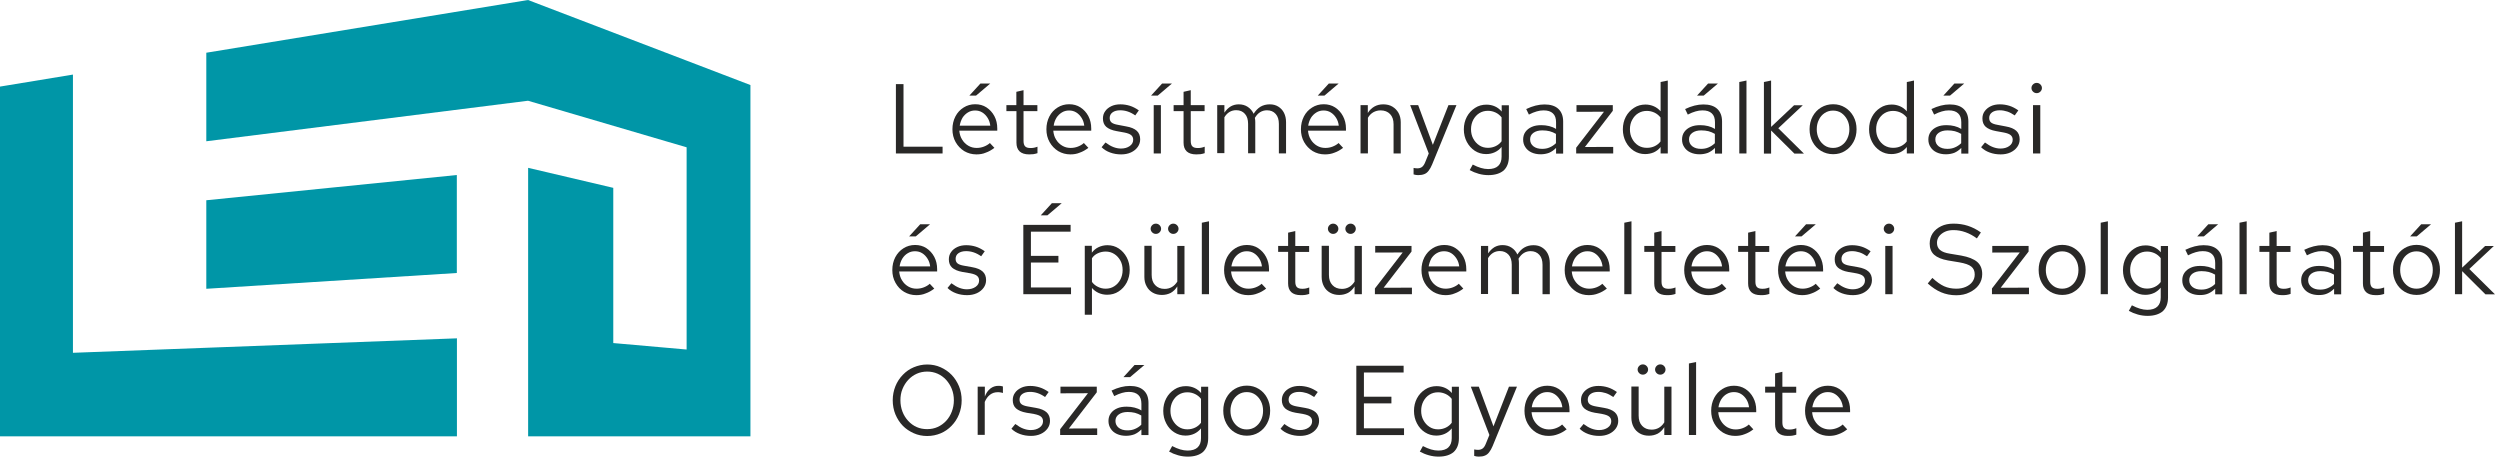
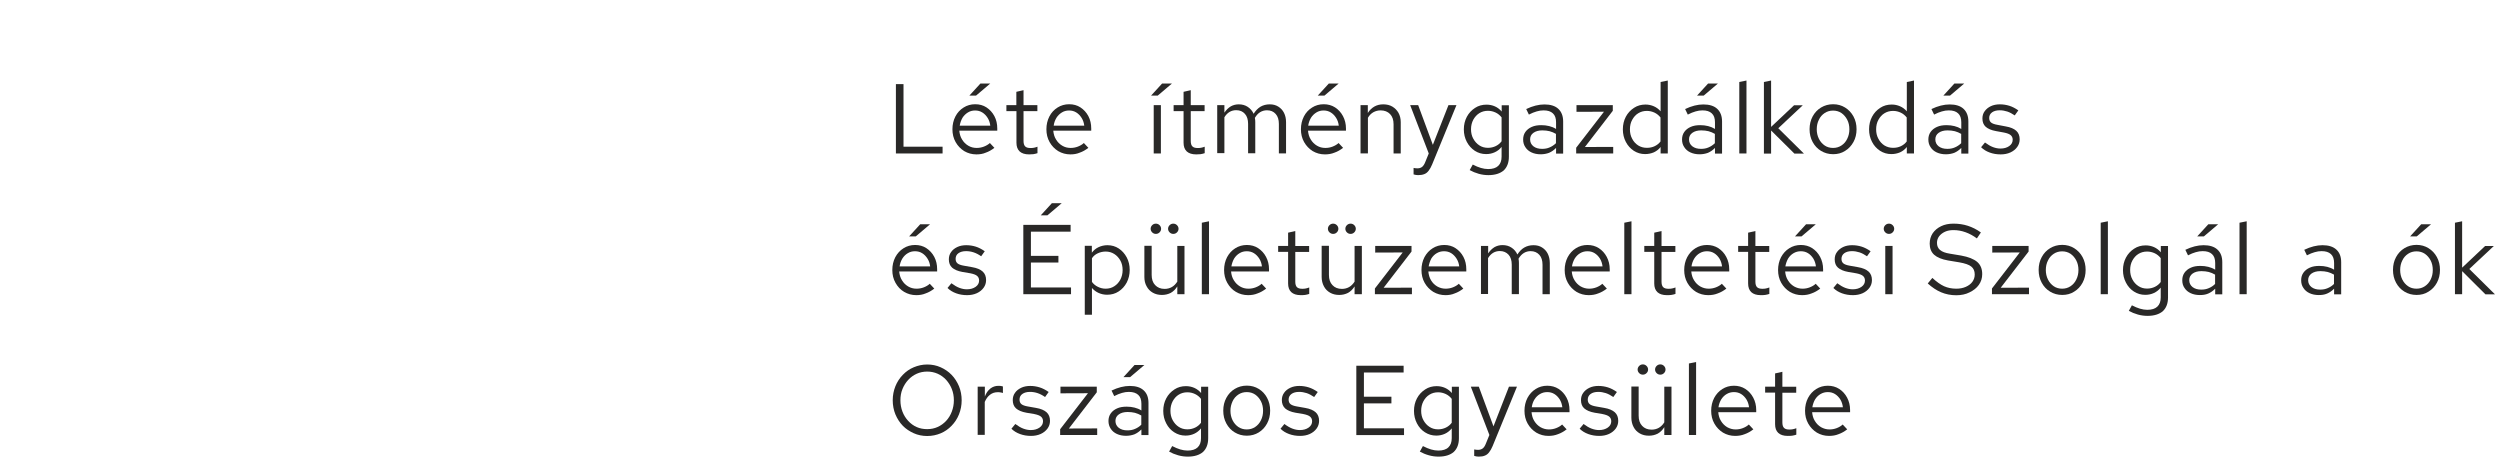
<svg xmlns="http://www.w3.org/2000/svg" width="219" height="40" viewBox="0 0 219 40" fill="none">
-   <path d="M65.738 7.45V14.55V31.121V38.221H60.148H53.723H46.264V29.405V14.702L53.723 16.455V30.052L60.148 30.618V12.905L46.255 8.825L18.072 12.375V4.619L46.255 0L60.148 5.311L65.738 7.45ZM6.39 30.905V6.533L0 7.585V38.221H2.085H6.399H18.081H40.027V29.638L18.081 30.465L6.39 30.905ZM18.072 25.298L40.018 23.914V15.331L18.072 17.542V25.298Z" fill="#0096A7" />
  <path d="M78.481 13.444V7.369H79.147V12.851H82.57V13.444H78.481Z" fill="#292827" />
  <path d="M85.536 13.525C85.141 13.525 84.79 13.426 84.467 13.238C84.152 13.04 83.901 12.779 83.712 12.447C83.523 12.114 83.433 11.737 83.433 11.323C83.433 10.91 83.523 10.533 83.694 10.2C83.865 9.868 84.107 9.607 84.413 9.418C84.709 9.229 85.051 9.131 85.428 9.131C85.797 9.131 86.129 9.22 86.417 9.409C86.704 9.598 86.938 9.85 87.109 10.173C87.28 10.497 87.361 10.856 87.361 11.261V11.449H84.035C84.062 11.737 84.134 11.997 84.278 12.222C84.413 12.447 84.593 12.627 84.817 12.761C85.042 12.896 85.284 12.959 85.554 12.959C85.77 12.959 85.986 12.923 86.192 12.842C86.399 12.761 86.57 12.662 86.713 12.528L87.109 12.95C86.866 13.139 86.615 13.283 86.354 13.372C86.111 13.48 85.833 13.525 85.536 13.525ZM84.071 11.009H86.749C86.722 10.757 86.641 10.524 86.516 10.326C86.39 10.128 86.237 9.966 86.048 9.85C85.86 9.733 85.653 9.679 85.419 9.679C85.186 9.679 84.979 9.733 84.79 9.85C84.602 9.966 84.44 10.119 84.314 10.317C84.197 10.524 84.116 10.748 84.071 11.009ZM84.916 8.376L85.887 7.315H86.749L85.5 8.376H84.916Z" fill="#292827" />
  <path d="M90.146 13.525C89.778 13.525 89.508 13.435 89.32 13.265C89.131 13.085 89.041 12.833 89.041 12.501V9.733H88.16V9.212H89.032V8.043L89.661 7.899V9.212H90.874V9.733H89.661V12.339C89.661 12.564 89.706 12.725 89.805 12.824C89.904 12.923 90.056 12.968 90.281 12.968C90.389 12.968 90.488 12.959 90.578 12.941C90.668 12.923 90.766 12.896 90.883 12.851V13.417C90.766 13.453 90.65 13.489 90.515 13.507C90.389 13.516 90.263 13.525 90.146 13.525Z" fill="#292827" />
  <path d="M93.768 13.525C93.373 13.525 93.022 13.426 92.699 13.238C92.384 13.04 92.132 12.779 91.944 12.447C91.755 12.114 91.665 11.737 91.665 11.323C91.665 10.91 91.755 10.533 91.926 10.2C92.097 9.868 92.339 9.607 92.645 9.418C92.941 9.229 93.283 9.131 93.66 9.131C94.029 9.131 94.361 9.22 94.649 9.409C94.936 9.598 95.17 9.85 95.341 10.173C95.511 10.497 95.592 10.856 95.592 11.261V11.449H92.267C92.294 11.737 92.366 11.997 92.51 12.222C92.645 12.447 92.824 12.627 93.049 12.761C93.274 12.896 93.516 12.959 93.786 12.959C94.002 12.959 94.217 12.923 94.424 12.842C94.631 12.761 94.802 12.662 94.945 12.528L95.341 12.95C95.098 13.139 94.846 13.283 94.586 13.372C94.334 13.48 94.065 13.525 93.768 13.525ZM92.303 11.009H94.981C94.954 10.757 94.873 10.524 94.748 10.326C94.622 10.128 94.469 9.966 94.28 9.85C94.092 9.733 93.885 9.679 93.651 9.679C93.418 9.679 93.211 9.733 93.022 9.85C92.833 9.966 92.672 10.119 92.546 10.317C92.42 10.524 92.339 10.748 92.303 11.009Z" fill="#292827" />
-   <path d="M98.216 13.525C97.866 13.525 97.552 13.471 97.255 13.363C96.958 13.256 96.707 13.103 96.5 12.896L96.841 12.483C97.093 12.671 97.327 12.806 97.543 12.887C97.758 12.968 97.974 13.013 98.198 13.013C98.504 13.013 98.756 12.941 98.962 12.797C99.169 12.653 99.268 12.465 99.268 12.24C99.268 12.069 99.205 11.934 99.088 11.836C98.971 11.737 98.774 11.665 98.504 11.611L97.812 11.485C97.399 11.413 97.102 11.278 96.904 11.108C96.707 10.928 96.617 10.685 96.617 10.38C96.617 10.137 96.68 9.921 96.815 9.742C96.94 9.553 97.129 9.409 97.354 9.301C97.578 9.194 97.848 9.14 98.145 9.14C98.432 9.14 98.711 9.185 98.971 9.265C99.232 9.346 99.493 9.481 99.762 9.67L99.448 10.11C99.232 9.957 99.007 9.841 98.792 9.769C98.576 9.697 98.351 9.661 98.127 9.661C97.848 9.661 97.623 9.724 97.462 9.841C97.291 9.966 97.21 10.128 97.21 10.335C97.21 10.506 97.264 10.64 97.372 10.73C97.48 10.82 97.668 10.892 97.938 10.937L98.648 11.072C99.079 11.144 99.385 11.278 99.582 11.458C99.78 11.638 99.879 11.89 99.879 12.204C99.879 12.456 99.807 12.68 99.663 12.878C99.52 13.076 99.322 13.238 99.07 13.354C98.81 13.471 98.531 13.525 98.216 13.525Z" fill="#292827" />
  <path d="M100.832 8.376L101.802 7.315H102.665L101.416 8.376H100.832ZM101.065 13.444V9.212H101.694V13.444H101.065Z" fill="#292827" />
  <path d="M104.786 13.525C104.417 13.525 104.148 13.435 103.959 13.265C103.77 13.085 103.68 12.833 103.68 12.501V9.733H102.809V9.212H103.68V8.043L104.31 7.899V9.212H105.523V9.733H104.31V12.339C104.31 12.564 104.354 12.725 104.453 12.824C104.552 12.923 104.705 12.968 104.93 12.968C105.037 12.968 105.136 12.959 105.226 12.941C105.316 12.923 105.415 12.896 105.532 12.851V13.417C105.415 13.453 105.298 13.489 105.163 13.507C105.028 13.516 104.912 13.525 104.786 13.525Z" fill="#292827" />
  <path d="M106.628 13.444V9.212H107.257V9.868C107.419 9.625 107.608 9.445 107.814 9.319C108.021 9.203 108.255 9.14 108.515 9.14C108.812 9.14 109.081 9.212 109.306 9.364C109.531 9.517 109.702 9.715 109.818 9.966C109.989 9.697 110.187 9.49 110.421 9.346C110.654 9.212 110.924 9.14 111.229 9.14C111.517 9.14 111.76 9.203 111.975 9.337C112.191 9.472 112.362 9.652 112.479 9.886C112.595 10.119 112.658 10.389 112.658 10.703V13.435H112.029V10.856C112.029 10.488 111.939 10.191 111.751 9.984C111.562 9.769 111.31 9.661 110.987 9.661C110.771 9.661 110.573 9.715 110.394 9.823C110.214 9.93 110.061 10.101 109.926 10.326C109.935 10.38 109.944 10.443 109.953 10.506C109.962 10.569 109.962 10.631 109.962 10.694V13.426H109.333V10.847C109.333 10.479 109.243 10.182 109.055 9.975C108.866 9.76 108.614 9.652 108.291 9.652C107.859 9.652 107.509 9.859 107.257 10.272V13.417H106.628V13.444Z" fill="#292827" />
  <path d="M116.064 13.525C115.669 13.525 115.318 13.426 114.995 13.238C114.68 13.04 114.429 12.779 114.24 12.447C114.051 12.114 113.961 11.737 113.961 11.323C113.961 10.91 114.051 10.533 114.222 10.2C114.393 9.868 114.635 9.607 114.941 9.418C115.237 9.229 115.579 9.131 115.956 9.131C116.325 9.131 116.657 9.22 116.954 9.409C117.241 9.598 117.475 9.85 117.646 10.173C117.817 10.497 117.907 10.856 117.907 11.261V11.449H114.581C114.608 11.737 114.68 11.997 114.824 12.222C114.959 12.447 115.139 12.627 115.363 12.761C115.588 12.896 115.831 12.959 116.1 12.959C116.325 12.959 116.532 12.923 116.738 12.842C116.945 12.761 117.116 12.662 117.259 12.528L117.655 12.95C117.412 13.139 117.161 13.283 116.9 13.372C116.639 13.48 116.361 13.525 116.064 13.525ZM114.599 11.009H117.277C117.25 10.757 117.17 10.524 117.044 10.326C116.918 10.128 116.765 9.966 116.576 9.85C116.388 9.733 116.181 9.679 115.947 9.679C115.714 9.679 115.507 9.733 115.318 9.85C115.13 9.966 114.968 10.119 114.842 10.317C114.725 10.524 114.635 10.748 114.599 11.009ZM115.435 8.376L116.406 7.315H117.268L116.019 8.376H115.435Z" fill="#292827" />
  <path d="M119.183 13.444V9.212H119.821V9.895C119.982 9.643 120.18 9.454 120.405 9.328C120.63 9.203 120.881 9.14 121.169 9.14C121.474 9.14 121.744 9.203 121.969 9.337C122.193 9.472 122.373 9.652 122.508 9.886C122.634 10.119 122.705 10.389 122.705 10.703V13.444H122.076V10.883C122.076 10.506 121.978 10.209 121.771 9.993C121.564 9.778 121.286 9.67 120.944 9.67C120.71 9.67 120.504 9.724 120.306 9.832C120.117 9.939 119.955 10.101 119.83 10.317V13.435H119.183V13.444Z" fill="#292827" />
  <path d="M124.233 15.341C124.098 15.341 123.964 15.322 123.829 15.278V14.711C123.883 14.72 123.946 14.729 124.009 14.738C124.071 14.747 124.125 14.747 124.17 14.747C124.332 14.747 124.467 14.702 124.575 14.622C124.683 14.532 124.772 14.397 124.844 14.217L125.159 13.444L123.532 9.212H124.233L125.518 12.689L126.884 9.212H127.585L125.455 14.406C125.366 14.63 125.258 14.81 125.15 14.954C125.042 15.098 124.916 15.197 124.772 15.251C124.62 15.313 124.44 15.341 124.233 15.341Z" fill="#292827" />
  <path d="M130.389 15.341C130.102 15.341 129.823 15.305 129.535 15.224C129.248 15.143 128.987 15.035 128.745 14.9L129.014 14.415C129.275 14.55 129.508 14.649 129.724 14.711C129.94 14.774 130.155 14.81 130.362 14.81C130.749 14.81 131.045 14.72 131.243 14.532C131.441 14.343 131.539 14.082 131.539 13.723V12.869C131.378 13.076 131.18 13.229 130.946 13.336C130.713 13.444 130.461 13.498 130.182 13.498C129.814 13.498 129.49 13.399 129.194 13.211C128.897 13.013 128.664 12.752 128.493 12.429C128.322 12.105 128.232 11.737 128.232 11.332C128.232 10.928 128.322 10.559 128.493 10.236C128.664 9.912 128.906 9.652 129.212 9.454C129.508 9.256 129.85 9.167 130.218 9.167C130.488 9.167 130.731 9.22 130.955 9.319C131.18 9.418 131.378 9.571 131.548 9.769V9.22H132.178V13.723C132.178 14.244 132.025 14.649 131.719 14.936C131.405 15.197 130.964 15.341 130.389 15.341ZM130.344 12.95C130.596 12.95 130.821 12.896 131.027 12.797C131.234 12.698 131.405 12.555 131.539 12.375V10.281C131.396 10.101 131.225 9.957 131.018 9.859C130.803 9.76 130.587 9.706 130.344 9.706C130.057 9.706 129.805 9.778 129.589 9.912C129.374 10.047 129.194 10.245 129.059 10.488C128.933 10.73 128.861 11.009 128.861 11.323C128.861 11.629 128.924 11.908 129.059 12.15C129.194 12.393 129.365 12.591 129.589 12.734C129.805 12.878 130.057 12.95 130.344 12.95Z" fill="#292827" />
  <path d="M134.963 13.516C134.667 13.516 134.397 13.462 134.164 13.354C133.93 13.247 133.75 13.094 133.624 12.896C133.49 12.698 133.427 12.483 133.427 12.222C133.427 11.97 133.49 11.746 133.624 11.557C133.759 11.368 133.939 11.225 134.182 11.117C134.424 11.009 134.694 10.964 135.017 10.964C135.26 10.964 135.494 10.991 135.709 11.045C135.925 11.099 136.123 11.18 136.311 11.296V10.712C136.311 10.362 136.222 10.101 136.033 9.93C135.844 9.751 135.575 9.67 135.215 9.67C135.017 9.67 134.82 9.697 134.613 9.76C134.406 9.814 134.182 9.912 133.93 10.038L133.696 9.553C134.262 9.283 134.793 9.149 135.296 9.149C135.817 9.149 136.231 9.274 136.509 9.535C136.788 9.796 136.932 10.164 136.932 10.64V13.453H136.311V12.959C136.123 13.148 135.925 13.291 135.691 13.39C135.467 13.471 135.224 13.516 134.963 13.516ZM134.038 12.213C134.038 12.465 134.137 12.662 134.325 12.815C134.523 12.968 134.775 13.04 135.089 13.04C135.323 13.04 135.548 13.004 135.745 12.914C135.943 12.833 136.132 12.707 136.302 12.546V11.728C136.123 11.62 135.934 11.548 135.745 11.494C135.557 11.449 135.341 11.422 135.107 11.422C134.784 11.422 134.523 11.494 134.325 11.638C134.128 11.782 134.038 11.97 134.038 12.213Z" fill="#292827" />
  <path d="M138.073 13.444V12.941L140.508 9.787L138.1 9.796V9.212H141.281V9.706L138.837 12.878L141.317 12.869V13.444H138.073Z" fill="#292827" />
  <path d="M144.112 13.498C143.743 13.498 143.42 13.399 143.123 13.211C142.827 13.013 142.593 12.761 142.422 12.429C142.252 12.105 142.162 11.737 142.162 11.332C142.162 10.919 142.252 10.55 142.422 10.227C142.593 9.903 142.836 9.643 143.141 9.445C143.438 9.247 143.779 9.158 144.148 9.158C144.409 9.158 144.651 9.212 144.876 9.31C145.101 9.409 145.298 9.553 145.469 9.751V7.181L146.098 7.055V13.444H145.469V12.878C145.307 13.085 145.109 13.238 144.876 13.345C144.642 13.444 144.382 13.498 144.112 13.498ZM144.265 12.95C144.516 12.95 144.741 12.905 144.948 12.806C145.154 12.707 145.325 12.573 145.46 12.393V10.29C145.316 10.11 145.145 9.966 144.939 9.868C144.723 9.769 144.507 9.715 144.265 9.715C143.977 9.715 143.726 9.787 143.51 9.921C143.285 10.056 143.114 10.254 142.98 10.497C142.845 10.739 142.782 11.018 142.782 11.332C142.782 11.638 142.845 11.916 142.98 12.159C143.105 12.402 143.285 12.6 143.51 12.743C143.726 12.878 143.977 12.95 144.265 12.95Z" fill="#292827" />
  <path d="M148.884 13.516C148.587 13.516 148.318 13.462 148.084 13.354C147.85 13.247 147.671 13.094 147.545 12.896C147.41 12.698 147.347 12.483 147.347 12.222C147.347 11.97 147.41 11.746 147.545 11.557C147.68 11.368 147.859 11.225 148.102 11.117C148.345 11.009 148.614 10.964 148.938 10.964C149.18 10.964 149.414 10.991 149.63 11.045C149.846 11.099 150.043 11.18 150.232 11.296V10.712C150.232 10.362 150.142 10.101 149.953 9.93C149.765 9.751 149.495 9.67 149.136 9.67C148.938 9.67 148.74 9.697 148.533 9.76C148.327 9.814 148.102 9.912 147.85 10.038L147.617 9.553C148.183 9.283 148.713 9.149 149.216 9.149C149.738 9.149 150.151 9.274 150.43 9.535C150.708 9.796 150.852 10.164 150.852 10.64V13.453H150.232V12.959C150.043 13.148 149.846 13.291 149.612 13.39C149.387 13.471 149.145 13.516 148.884 13.516ZM147.958 12.213C147.958 12.465 148.057 12.662 148.246 12.815C148.444 12.968 148.695 13.04 149.01 13.04C149.243 13.04 149.468 13.004 149.666 12.914C149.863 12.833 150.052 12.707 150.223 12.546V11.728C150.043 11.62 149.854 11.548 149.666 11.494C149.477 11.449 149.261 11.422 149.028 11.422C148.704 11.422 148.444 11.494 148.246 11.638C148.048 11.782 147.958 11.97 147.958 12.213ZM148.659 8.376L149.63 7.315H150.493L149.243 8.376H148.659Z" fill="#292827" />
  <path d="M152.362 13.444V7.181L152.991 7.055V13.444H152.362Z" fill="#292827" />
  <path d="M154.519 7.181L155.148 7.055V11.117L157.161 9.22H157.925L155.777 11.233L158.023 13.453H157.188L155.148 11.431V13.453H154.519V7.181Z" fill="#292827" />
  <path d="M160.585 13.507C160.189 13.507 159.839 13.408 159.524 13.22C159.21 13.031 158.967 12.77 158.787 12.438C158.608 12.105 158.518 11.737 158.518 11.323C158.518 10.91 158.608 10.533 158.787 10.2C158.967 9.868 159.21 9.607 159.524 9.418C159.839 9.229 160.189 9.131 160.585 9.131C160.971 9.131 161.322 9.229 161.627 9.418C161.933 9.607 162.184 9.868 162.364 10.2C162.544 10.533 162.634 10.901 162.634 11.323C162.634 11.737 162.544 12.114 162.364 12.438C162.184 12.761 161.942 13.031 161.627 13.22C161.322 13.417 160.971 13.507 160.585 13.507ZM160.576 12.959C160.854 12.959 161.097 12.887 161.313 12.743C161.528 12.6 161.699 12.411 161.816 12.159C161.942 11.908 162.005 11.629 162.005 11.323C162.005 11.009 161.942 10.73 161.816 10.488C161.69 10.245 161.519 10.047 161.313 9.903C161.097 9.76 160.854 9.688 160.576 9.688C160.297 9.688 160.054 9.76 159.839 9.903C159.623 10.047 159.452 10.236 159.336 10.488C159.21 10.73 159.147 11.009 159.147 11.323C159.147 11.629 159.21 11.908 159.336 12.159C159.461 12.411 159.632 12.6 159.839 12.743C160.046 12.887 160.297 12.959 160.576 12.959Z" fill="#292827" />
  <path d="M165.68 13.498C165.312 13.498 164.988 13.399 164.692 13.211C164.395 13.013 164.161 12.761 163.991 12.429C163.82 12.105 163.73 11.737 163.73 11.332C163.73 10.919 163.82 10.55 163.991 10.227C164.161 9.903 164.404 9.643 164.71 9.445C165.006 9.247 165.348 9.158 165.716 9.158C165.977 9.158 166.219 9.212 166.444 9.31C166.669 9.409 166.866 9.553 167.037 9.751V7.181L167.666 7.055V13.444H167.037V12.878C166.875 13.085 166.678 13.238 166.444 13.345C166.21 13.444 165.959 13.498 165.68 13.498ZM165.833 12.95C166.085 12.95 166.309 12.905 166.516 12.806C166.723 12.707 166.893 12.573 167.028 12.393V10.29C166.884 10.11 166.714 9.966 166.507 9.868C166.291 9.769 166.076 9.715 165.833 9.715C165.545 9.715 165.294 9.787 165.078 9.921C164.853 10.056 164.683 10.254 164.548 10.497C164.413 10.739 164.35 11.018 164.35 11.332C164.35 11.638 164.413 11.916 164.548 12.159C164.674 12.402 164.853 12.6 165.078 12.743C165.303 12.878 165.554 12.95 165.833 12.95Z" fill="#292827" />
  <path d="M170.461 13.516C170.165 13.516 169.895 13.462 169.661 13.354C169.428 13.247 169.248 13.094 169.122 12.896C168.987 12.698 168.924 12.483 168.924 12.222C168.924 11.97 168.987 11.746 169.122 11.557C169.257 11.368 169.437 11.225 169.679 11.117C169.922 11.009 170.192 10.964 170.515 10.964C170.758 10.964 170.991 10.991 171.207 11.045C171.423 11.099 171.62 11.18 171.809 11.296V10.712C171.809 10.362 171.719 10.101 171.531 9.93C171.342 9.751 171.072 9.67 170.713 9.67C170.515 9.67 170.317 9.697 170.111 9.76C169.904 9.814 169.679 9.912 169.428 10.038L169.194 9.553C169.76 9.283 170.29 9.149 170.794 9.149C171.315 9.149 171.728 9.274 172.007 9.535C172.285 9.796 172.429 10.164 172.429 10.64V13.453H171.809V12.959C171.62 13.148 171.423 13.291 171.189 13.39C170.964 13.471 170.722 13.516 170.461 13.516ZM169.536 12.213C169.536 12.465 169.634 12.662 169.823 12.815C170.021 12.968 170.272 13.04 170.587 13.04C170.821 13.04 171.045 13.004 171.243 12.914C171.441 12.833 171.629 12.707 171.8 12.546V11.728C171.62 11.62 171.432 11.548 171.243 11.494C171.054 11.449 170.839 11.422 170.605 11.422C170.281 11.422 170.021 11.494 169.823 11.638C169.625 11.782 169.536 11.97 169.536 12.213ZM170.237 8.376L171.207 7.315H172.07L170.821 8.376H170.237Z" fill="#292827" />
  <path d="M175.26 13.525C174.91 13.525 174.595 13.471 174.299 13.363C174.002 13.256 173.75 13.103 173.544 12.896L173.885 12.483C174.137 12.671 174.37 12.806 174.586 12.887C174.802 12.968 175.017 13.013 175.242 13.013C175.548 13.013 175.799 12.941 176.006 12.797C176.213 12.653 176.312 12.465 176.312 12.24C176.312 12.069 176.249 11.934 176.132 11.836C176.015 11.737 175.817 11.665 175.548 11.611L174.856 11.485C174.442 11.413 174.146 11.278 173.948 11.108C173.75 10.928 173.66 10.685 173.66 10.38C173.66 10.137 173.723 9.921 173.858 9.742C173.993 9.553 174.173 9.409 174.397 9.301C174.622 9.194 174.892 9.14 175.188 9.14C175.476 9.14 175.754 9.185 176.015 9.265C176.276 9.346 176.536 9.481 176.806 9.67L176.491 10.11C176.267 9.957 176.051 9.841 175.835 9.769C175.611 9.697 175.395 9.661 175.17 9.661C174.892 9.661 174.667 9.724 174.505 9.841C174.334 9.966 174.254 10.128 174.254 10.335C174.254 10.506 174.308 10.64 174.415 10.73C174.523 10.82 174.712 10.892 174.982 10.937L175.691 11.072C176.123 11.144 176.428 11.278 176.626 11.458C176.824 11.638 176.923 11.89 176.923 12.204C176.923 12.456 176.851 12.68 176.707 12.878C176.563 13.076 176.365 13.238 176.114 13.354C175.853 13.471 175.575 13.525 175.26 13.525Z" fill="#292827" />
-   <path d="M178.414 8.16C178.289 8.16 178.181 8.115 178.091 8.025C178.001 7.935 177.956 7.828 177.956 7.711C177.956 7.585 178.001 7.486 178.091 7.396C178.181 7.306 178.289 7.261 178.414 7.261C178.54 7.261 178.648 7.306 178.738 7.396C178.828 7.486 178.873 7.594 178.873 7.711C178.873 7.828 178.828 7.935 178.738 8.025C178.648 8.115 178.54 8.16 178.414 8.16ZM178.091 13.444V9.212H178.729V13.444H178.091Z" fill="#292827" />
  <path d="M80.27 25.855C79.874 25.855 79.524 25.756 79.201 25.567C78.877 25.379 78.634 25.109 78.446 24.777C78.257 24.444 78.167 24.067 78.167 23.653C78.167 23.24 78.257 22.862 78.428 22.53C78.607 22.197 78.841 21.937 79.147 21.748C79.443 21.559 79.785 21.46 80.162 21.46C80.531 21.46 80.863 21.55 81.151 21.739C81.438 21.928 81.672 22.179 81.843 22.503C82.013 22.826 82.094 23.186 82.094 23.59V23.779H78.769C78.796 24.067 78.868 24.327 79.012 24.552C79.147 24.777 79.326 24.956 79.551 25.091C79.776 25.226 80.018 25.289 80.288 25.289C80.504 25.289 80.719 25.253 80.926 25.172C81.133 25.091 81.303 24.992 81.447 24.858L81.843 25.28C81.6 25.469 81.348 25.612 81.088 25.702C80.836 25.81 80.558 25.855 80.27 25.855ZM78.805 23.339H81.483C81.456 23.087 81.375 22.853 81.249 22.656C81.124 22.458 80.971 22.296 80.782 22.179C80.593 22.063 80.387 22.009 80.153 22.009C79.919 22.009 79.713 22.063 79.524 22.179C79.335 22.287 79.174 22.449 79.048 22.647C78.922 22.853 78.841 23.087 78.805 23.339ZM79.641 20.706L80.611 19.645H81.474L80.225 20.706H79.641Z" fill="#292827" />
  <path d="M84.718 25.855C84.368 25.855 84.053 25.801 83.757 25.693C83.46 25.585 83.209 25.433 83.002 25.226L83.343 24.813C83.595 25.001 83.829 25.136 84.044 25.217C84.26 25.298 84.476 25.343 84.7 25.343C85.006 25.343 85.258 25.271 85.464 25.127C85.671 24.983 85.77 24.795 85.77 24.57C85.77 24.399 85.707 24.264 85.59 24.166C85.473 24.067 85.275 23.995 85.006 23.941L84.314 23.824C83.901 23.752 83.604 23.617 83.406 23.447C83.209 23.267 83.119 23.024 83.119 22.719C83.119 22.476 83.182 22.26 83.316 22.081C83.442 21.892 83.631 21.748 83.856 21.64C84.08 21.532 84.35 21.479 84.647 21.479C84.934 21.479 85.213 21.523 85.473 21.604C85.734 21.685 85.995 21.82 86.264 22.009L85.95 22.449C85.734 22.296 85.509 22.179 85.293 22.108C85.078 22.036 84.853 22 84.629 22C84.35 22 84.125 22.063 83.963 22.179C83.793 22.296 83.712 22.467 83.712 22.674C83.712 22.845 83.766 22.979 83.874 23.069C83.981 23.159 84.17 23.231 84.44 23.276L85.15 23.402C85.581 23.474 85.887 23.608 86.084 23.788C86.282 23.968 86.381 24.219 86.381 24.534C86.381 24.786 86.309 25.01 86.165 25.208C86.021 25.406 85.824 25.567 85.572 25.684C85.311 25.801 85.033 25.855 84.718 25.855Z" fill="#292827" />
  <path d="M89.643 25.774V19.699H93.786V20.292H90.308V22.413H92.717V22.997H90.308V25.181H93.822V25.774H89.643ZM91.171 18.863L92.141 17.803H93.004L91.755 18.863H91.171Z" fill="#292827" />
  <path d="M95.026 27.581V21.532H95.646V22.134C95.808 21.919 96.006 21.757 96.239 21.649C96.473 21.541 96.734 21.479 97.012 21.479C97.381 21.479 97.713 21.577 98.001 21.766C98.288 21.955 98.522 22.215 98.702 22.548C98.873 22.871 98.962 23.24 98.962 23.644C98.962 24.049 98.873 24.417 98.702 24.75C98.522 25.082 98.288 25.343 97.992 25.532C97.695 25.729 97.354 25.819 96.985 25.819C96.716 25.819 96.473 25.765 96.248 25.666C96.024 25.567 95.826 25.424 95.655 25.226V27.572H95.026V27.581ZM96.859 25.289C97.138 25.289 97.399 25.217 97.614 25.073C97.839 24.929 98.01 24.741 98.145 24.489C98.27 24.246 98.342 23.968 98.342 23.662C98.342 23.348 98.279 23.069 98.145 22.826C98.01 22.584 97.839 22.395 97.614 22.251C97.39 22.108 97.138 22.036 96.859 22.036C96.608 22.036 96.383 22.09 96.168 22.188C95.952 22.287 95.781 22.431 95.655 22.62V24.696C95.79 24.884 95.97 25.028 96.177 25.127C96.392 25.235 96.617 25.289 96.859 25.289Z" fill="#292827" />
  <path d="M101.784 25.837C101.488 25.837 101.218 25.774 100.984 25.639C100.751 25.505 100.571 25.325 100.445 25.082C100.31 24.849 100.247 24.57 100.247 24.264V21.532H100.886V24.085C100.886 24.462 100.984 24.759 101.191 24.974C101.398 25.19 101.667 25.307 102.018 25.307C102.252 25.307 102.467 25.253 102.656 25.145C102.845 25.037 102.997 24.875 103.132 24.669V21.541H103.761V25.774H103.132V25.091C102.97 25.343 102.782 25.532 102.557 25.657C102.323 25.774 102.072 25.837 101.784 25.837ZM101.254 20.49C101.128 20.49 101.02 20.445 100.93 20.355C100.841 20.265 100.796 20.157 100.796 20.041C100.796 19.924 100.841 19.816 100.93 19.726C101.02 19.636 101.128 19.591 101.254 19.591C101.38 19.591 101.488 19.636 101.578 19.726C101.667 19.816 101.712 19.924 101.712 20.041C101.712 20.157 101.667 20.265 101.578 20.355C101.488 20.445 101.38 20.49 101.254 20.49ZM102.782 20.49C102.656 20.49 102.548 20.445 102.458 20.355C102.368 20.265 102.323 20.157 102.323 20.041C102.323 19.924 102.368 19.816 102.458 19.726C102.548 19.636 102.656 19.591 102.782 19.591C102.908 19.591 103.015 19.636 103.105 19.726C103.195 19.816 103.24 19.924 103.24 20.041C103.24 20.157 103.195 20.265 103.105 20.355C103.015 20.445 102.908 20.49 102.782 20.49Z" fill="#292827" />
  <path d="M105.28 25.774V19.51L105.909 19.384V25.774H105.28Z" fill="#292827" />
  <path d="M109.333 25.855C108.938 25.855 108.587 25.756 108.264 25.567C107.94 25.379 107.698 25.109 107.509 24.777C107.32 24.444 107.23 24.067 107.23 23.653C107.23 23.24 107.32 22.862 107.491 22.53C107.671 22.197 107.904 21.937 108.21 21.748C108.506 21.559 108.848 21.46 109.225 21.46C109.594 21.46 109.926 21.55 110.214 21.739C110.501 21.928 110.735 22.179 110.906 22.503C111.077 22.826 111.166 23.186 111.166 23.59V23.779H107.841C107.868 24.067 107.94 24.327 108.084 24.552C108.219 24.777 108.399 24.956 108.623 25.091C108.848 25.226 109.09 25.289 109.36 25.289C109.576 25.289 109.791 25.253 109.998 25.172C110.205 25.091 110.376 24.992 110.519 24.858L110.915 25.28C110.672 25.469 110.421 25.612 110.16 25.702C109.908 25.81 109.63 25.855 109.333 25.855ZM107.868 23.339H110.546C110.519 23.087 110.438 22.853 110.313 22.656C110.187 22.458 110.034 22.296 109.845 22.179C109.657 22.063 109.45 22.009 109.216 22.009C108.983 22.009 108.776 22.063 108.587 22.179C108.399 22.287 108.237 22.449 108.111 22.647C107.994 22.853 107.913 23.087 107.868 23.339Z" fill="#292827" />
  <path d="M113.943 25.855C113.575 25.855 113.305 25.765 113.117 25.594C112.928 25.415 112.838 25.163 112.838 24.831V22.063H111.966V21.541H112.838V20.382L113.467 20.238V21.55H114.68V22.072H113.467V24.669C113.467 24.893 113.512 25.055 113.611 25.154C113.71 25.253 113.862 25.298 114.087 25.298C114.195 25.298 114.294 25.289 114.384 25.271C114.474 25.253 114.572 25.226 114.689 25.181V25.747C114.572 25.783 114.456 25.819 114.321 25.837C114.186 25.855 114.06 25.855 113.943 25.855Z" fill="#292827" />
  <path d="M117.313 25.837C117.017 25.837 116.747 25.774 116.514 25.639C116.28 25.505 116.1 25.325 115.974 25.082C115.849 24.849 115.777 24.57 115.777 24.264V21.532H116.415V24.085C116.415 24.462 116.514 24.759 116.72 24.974C116.918 25.19 117.197 25.307 117.547 25.307C117.781 25.307 117.996 25.253 118.185 25.145C118.374 25.037 118.527 24.875 118.661 24.669V21.541H119.299V25.774H118.661V25.091C118.5 25.343 118.311 25.532 118.086 25.657C117.853 25.774 117.601 25.837 117.313 25.837ZM116.783 20.49C116.657 20.49 116.55 20.445 116.46 20.355C116.37 20.265 116.325 20.157 116.325 20.041C116.325 19.924 116.37 19.816 116.46 19.726C116.55 19.636 116.657 19.591 116.783 19.591C116.909 19.591 117.017 19.636 117.107 19.726C117.197 19.816 117.241 19.924 117.241 20.041C117.241 20.157 117.197 20.265 117.107 20.355C117.017 20.445 116.909 20.49 116.783 20.49ZM118.311 20.49C118.185 20.49 118.077 20.445 117.987 20.355C117.898 20.265 117.853 20.157 117.853 20.041C117.853 19.924 117.898 19.816 117.987 19.726C118.077 19.636 118.185 19.591 118.311 19.591C118.437 19.591 118.545 19.636 118.634 19.726C118.724 19.816 118.769 19.924 118.769 20.041C118.769 20.157 118.724 20.265 118.634 20.355C118.545 20.445 118.437 20.49 118.311 20.49Z" fill="#292827" />
  <path d="M120.441 25.774V25.271L122.876 22.116L120.468 22.125V21.541H123.649V22.036L121.205 25.208L123.685 25.199V25.774H120.441Z" fill="#292827" />
  <path d="M126.624 25.855C126.228 25.855 125.878 25.756 125.554 25.567C125.24 25.37 124.988 25.109 124.799 24.777C124.611 24.444 124.521 24.067 124.521 23.653C124.521 23.24 124.611 22.862 124.781 22.53C124.961 22.197 125.195 21.937 125.5 21.748C125.797 21.559 126.138 21.46 126.516 21.46C126.884 21.46 127.217 21.55 127.504 21.739C127.792 21.928 128.026 22.179 128.196 22.503C128.367 22.826 128.448 23.186 128.448 23.59V23.779H125.123C125.15 24.067 125.222 24.327 125.357 24.552C125.491 24.777 125.671 24.956 125.896 25.091C126.12 25.217 126.363 25.289 126.633 25.289C126.848 25.289 127.064 25.253 127.271 25.172C127.477 25.091 127.648 24.992 127.792 24.858L128.187 25.28C127.945 25.469 127.693 25.612 127.432 25.702C127.19 25.81 126.911 25.855 126.624 25.855ZM125.15 23.339H127.828C127.801 23.087 127.72 22.853 127.594 22.656C127.468 22.458 127.316 22.296 127.127 22.179C126.938 22.063 126.732 22.009 126.498 22.009C126.264 22.009 126.058 22.063 125.86 22.179C125.671 22.287 125.509 22.449 125.384 22.647C125.276 22.853 125.195 23.087 125.15 23.339Z" fill="#292827" />
  <path d="M129.733 25.774V21.541H130.362V22.197C130.524 21.955 130.713 21.775 130.919 21.649C131.126 21.532 131.36 21.47 131.62 21.47C131.917 21.47 132.186 21.541 132.411 21.694C132.636 21.838 132.807 22.045 132.923 22.296C133.094 22.027 133.292 21.82 133.526 21.685C133.759 21.55 134.029 21.479 134.334 21.479C134.622 21.479 134.865 21.541 135.08 21.676C135.296 21.811 135.467 21.991 135.583 22.224C135.7 22.458 135.763 22.737 135.763 23.042V25.774H135.125V23.195C135.125 22.826 135.035 22.53 134.847 22.323C134.658 22.116 134.406 22 134.083 22C133.867 22 133.669 22.054 133.49 22.162C133.31 22.269 133.157 22.44 133.022 22.665C133.031 22.719 133.04 22.782 133.049 22.845C133.058 22.907 133.058 22.97 133.058 23.033V25.765H132.429V23.186C132.429 22.817 132.339 22.521 132.151 22.314C131.962 22.108 131.71 21.991 131.387 21.991C130.955 21.991 130.605 22.197 130.353 22.611V25.756H129.733V25.774Z" fill="#292827" />
  <path d="M139.169 25.855C138.774 25.855 138.423 25.756 138.1 25.567C137.785 25.37 137.534 25.109 137.345 24.777C137.156 24.444 137.066 24.067 137.066 23.653C137.066 23.24 137.156 22.862 137.327 22.53C137.507 22.197 137.74 21.937 138.046 21.748C138.342 21.559 138.684 21.46 139.061 21.46C139.43 21.46 139.762 21.55 140.059 21.739C140.346 21.928 140.58 22.179 140.751 22.503C140.922 22.826 141.012 23.186 141.012 23.59V23.779H137.686C137.713 24.067 137.785 24.327 137.929 24.552C138.064 24.777 138.244 24.956 138.468 25.091C138.693 25.217 138.936 25.289 139.205 25.289C139.421 25.289 139.637 25.253 139.843 25.172C140.05 25.091 140.221 24.992 140.364 24.858L140.76 25.28C140.517 25.469 140.266 25.612 140.005 25.702C139.744 25.81 139.466 25.855 139.169 25.855ZM137.704 23.339H140.382C140.355 23.087 140.275 22.853 140.158 22.656C140.032 22.458 139.879 22.296 139.69 22.179C139.502 22.063 139.295 22.009 139.061 22.009C138.828 22.009 138.621 22.063 138.423 22.179C138.235 22.287 138.073 22.449 137.947 22.647C137.83 22.853 137.74 23.087 137.704 23.339Z" fill="#292827" />
  <path d="M142.288 25.774V19.51L142.917 19.384V25.774H142.288Z" fill="#292827" />
  <path d="M146.017 25.855C145.649 25.855 145.379 25.765 145.19 25.594C145.002 25.415 144.912 25.163 144.912 24.831V22.063H144.04V21.541H144.912V20.382L145.55 20.238V21.55H146.763V22.072H145.55V24.669C145.55 24.893 145.595 25.055 145.694 25.154C145.792 25.253 145.945 25.298 146.17 25.298C146.278 25.298 146.377 25.289 146.466 25.271C146.556 25.253 146.655 25.226 146.772 25.181V25.747C146.655 25.783 146.538 25.819 146.404 25.837C146.269 25.855 146.134 25.855 146.017 25.855Z" fill="#292827" />
  <path d="M149.639 25.855C149.243 25.855 148.893 25.756 148.569 25.567C148.255 25.37 148.003 25.109 147.814 24.777C147.626 24.444 147.536 24.067 147.536 23.653C147.536 23.24 147.626 22.862 147.797 22.53C147.976 22.197 148.21 21.937 148.515 21.748C148.812 21.559 149.154 21.46 149.531 21.46C149.899 21.46 150.232 21.55 150.529 21.739C150.816 21.928 151.05 22.179 151.22 22.503C151.391 22.826 151.481 23.186 151.481 23.59V23.779H148.156C148.183 24.067 148.255 24.327 148.399 24.552C148.533 24.777 148.713 24.956 148.938 25.091C149.163 25.217 149.405 25.289 149.675 25.289C149.89 25.289 150.106 25.253 150.313 25.172C150.52 25.091 150.69 24.992 150.834 24.858L151.229 25.28C150.987 25.469 150.735 25.612 150.475 25.702C150.214 25.81 149.935 25.855 149.639 25.855ZM148.174 23.339H150.852C150.825 23.087 150.744 22.853 150.627 22.656C150.502 22.458 150.349 22.296 150.16 22.179C149.971 22.063 149.765 22.009 149.531 22.009C149.297 22.009 149.091 22.063 148.893 22.179C148.704 22.287 148.542 22.449 148.417 22.647C148.291 22.853 148.21 23.087 148.174 23.339Z" fill="#292827" />
  <path d="M154.24 25.855C153.872 25.855 153.602 25.765 153.413 25.594C153.225 25.415 153.135 25.163 153.135 24.831V22.063H152.263V21.541H153.135V20.382L153.773 20.238V21.55H154.986V22.072H153.773V24.669C153.773 24.893 153.818 25.055 153.917 25.154C154.015 25.253 154.168 25.298 154.393 25.298C154.501 25.298 154.6 25.289 154.689 25.271C154.779 25.253 154.878 25.226 154.995 25.181V25.747C154.878 25.783 154.761 25.819 154.626 25.837C154.492 25.855 154.366 25.855 154.24 25.855Z" fill="#292827" />
  <path d="M157.862 25.855C157.466 25.855 157.116 25.756 156.792 25.567C156.478 25.37 156.226 25.109 156.037 24.777C155.849 24.444 155.759 24.067 155.759 23.653C155.759 23.24 155.849 22.862 156.019 22.53C156.199 22.197 156.433 21.937 156.738 21.748C157.035 21.559 157.376 21.46 157.754 21.46C158.122 21.46 158.455 21.55 158.751 21.739C159.039 21.928 159.273 22.179 159.443 22.503C159.614 22.826 159.704 23.186 159.704 23.59V23.779H156.379C156.406 24.067 156.478 24.327 156.622 24.552C156.756 24.777 156.936 24.956 157.161 25.091C157.385 25.217 157.628 25.289 157.898 25.289C158.113 25.289 158.329 25.253 158.536 25.172C158.742 25.091 158.913 24.992 159.057 24.858L159.452 25.28C159.21 25.469 158.958 25.612 158.697 25.702C158.437 25.81 158.158 25.855 157.862 25.855ZM156.397 23.339H159.075C159.048 23.087 158.967 22.853 158.85 22.656C158.724 22.458 158.572 22.296 158.383 22.179C158.194 22.063 157.988 22.009 157.754 22.009C157.52 22.009 157.314 22.063 157.116 22.179C156.927 22.287 156.765 22.449 156.64 22.647C156.523 22.853 156.442 23.087 156.397 23.339ZM157.242 20.706L158.212 19.645H159.066L157.817 20.706H157.242Z" fill="#292827" />
  <path d="M162.319 25.855C161.969 25.855 161.654 25.801 161.358 25.693C161.061 25.585 160.809 25.433 160.603 25.226L160.944 24.813C161.196 25.001 161.429 25.136 161.645 25.217C161.861 25.298 162.077 25.343 162.301 25.343C162.607 25.343 162.858 25.271 163.065 25.127C163.272 24.983 163.371 24.795 163.371 24.57C163.371 24.399 163.308 24.264 163.191 24.166C163.074 24.067 162.876 23.995 162.607 23.941L161.915 23.824C161.501 23.752 161.205 23.617 161.007 23.447C160.809 23.276 160.72 23.024 160.72 22.719C160.72 22.476 160.782 22.26 160.917 22.081C161.052 21.892 161.232 21.748 161.456 21.64C161.681 21.532 161.951 21.479 162.247 21.479C162.535 21.479 162.813 21.523 163.074 21.604C163.335 21.685 163.595 21.82 163.865 22.009L163.55 22.449C163.326 22.296 163.11 22.179 162.894 22.108C162.67 22.036 162.454 22 162.229 22C161.951 22 161.726 22.063 161.564 22.179C161.403 22.296 161.313 22.467 161.313 22.674C161.313 22.845 161.367 22.979 161.474 23.069C161.582 23.159 161.771 23.231 162.041 23.276L162.751 23.402C163.182 23.474 163.487 23.608 163.685 23.788C163.883 23.968 163.982 24.219 163.982 24.534C163.982 24.786 163.91 25.01 163.766 25.208C163.622 25.406 163.425 25.567 163.173 25.684C162.912 25.801 162.625 25.855 162.319 25.855Z" fill="#292827" />
  <path d="M165.474 20.49C165.348 20.49 165.24 20.445 165.15 20.355C165.06 20.265 165.015 20.157 165.015 20.041C165.015 19.924 165.06 19.816 165.15 19.726C165.24 19.636 165.348 19.591 165.474 19.591C165.599 19.591 165.707 19.636 165.797 19.726C165.887 19.816 165.932 19.924 165.932 20.041C165.932 20.157 165.887 20.265 165.797 20.355C165.707 20.445 165.599 20.49 165.474 20.49ZM165.15 25.774V21.541H165.788V25.774H165.15Z" fill="#292827" />
  <path d="M171.36 25.864C170.884 25.864 170.443 25.774 170.039 25.603C169.634 25.433 169.248 25.172 168.871 24.831L169.275 24.345C169.643 24.687 169.985 24.929 170.299 25.073C170.623 25.217 170.973 25.289 171.369 25.289C171.683 25.289 171.962 25.235 172.205 25.127C172.447 25.019 172.645 24.875 172.78 24.687C172.915 24.498 172.986 24.291 172.986 24.049C172.986 23.743 172.888 23.509 172.681 23.348C172.483 23.186 172.133 23.069 171.629 22.979L170.65 22.817C170.093 22.719 169.688 22.548 169.428 22.314C169.167 22.072 169.041 21.748 169.041 21.344C169.041 21.002 169.131 20.697 169.302 20.436C169.482 20.175 169.724 19.969 170.039 19.816C170.353 19.663 170.713 19.591 171.126 19.591C171.576 19.591 171.998 19.654 172.384 19.78C172.771 19.906 173.157 20.095 173.526 20.364L173.175 20.885C172.861 20.652 172.537 20.472 172.187 20.346C171.836 20.22 171.486 20.157 171.126 20.157C170.839 20.157 170.596 20.202 170.38 20.301C170.165 20.4 169.994 20.535 169.868 20.697C169.742 20.867 169.679 21.056 169.679 21.272C169.679 21.541 169.769 21.748 169.949 21.901C170.129 22.054 170.416 22.162 170.821 22.224L171.791 22.386C172.438 22.503 172.906 22.692 173.202 22.943C173.499 23.204 173.642 23.554 173.642 24.013C173.642 24.363 173.544 24.678 173.346 24.956C173.148 25.235 172.87 25.451 172.528 25.612C172.196 25.783 171.8 25.864 171.36 25.864Z" fill="#292827" />
  <path d="M174.496 25.774V25.271L176.932 22.116L174.523 22.125V21.541H177.705V22.036L175.26 25.208L177.74 25.199V25.774H174.496Z" fill="#292827" />
  <path d="M180.652 25.837C180.257 25.837 179.906 25.738 179.592 25.549C179.277 25.361 179.035 25.1 178.855 24.768C178.675 24.435 178.585 24.067 178.585 23.644C178.585 23.222 178.675 22.853 178.855 22.521C179.035 22.188 179.277 21.928 179.592 21.739C179.906 21.55 180.257 21.451 180.652 21.451C181.039 21.451 181.389 21.55 181.695 21.739C182 21.928 182.252 22.188 182.432 22.521C182.611 22.853 182.701 23.222 182.701 23.644C182.701 24.067 182.611 24.435 182.432 24.768C182.252 25.1 182.009 25.361 181.695 25.549C181.389 25.747 181.039 25.837 180.652 25.837ZM180.643 25.289C180.922 25.289 181.164 25.217 181.38 25.073C181.596 24.929 181.767 24.732 181.883 24.489C182.009 24.237 182.072 23.959 182.072 23.653C182.072 23.339 182.009 23.06 181.883 22.817C181.758 22.575 181.587 22.377 181.38 22.233C181.164 22.09 180.922 22.018 180.643 22.018C180.365 22.018 180.122 22.09 179.906 22.233C179.691 22.377 179.52 22.566 179.403 22.817C179.277 23.06 179.214 23.339 179.214 23.653C179.214 23.959 179.277 24.237 179.403 24.489C179.529 24.741 179.7 24.929 179.906 25.073C180.113 25.217 180.365 25.289 180.643 25.289Z" fill="#292827" />
  <path d="M184.022 25.774V19.51L184.651 19.384V25.774H184.022Z" fill="#292827" />
  <path d="M188.129 27.67C187.842 27.67 187.563 27.634 187.275 27.553C186.988 27.473 186.727 27.365 186.485 27.23L186.754 26.745C187.015 26.88 187.248 26.978 187.464 27.041C187.68 27.104 187.896 27.14 188.102 27.14C188.489 27.14 188.785 27.05 188.983 26.861C189.181 26.673 189.279 26.412 189.279 26.053V25.199C189.118 25.397 188.92 25.558 188.686 25.666C188.453 25.774 188.201 25.828 187.922 25.828C187.554 25.828 187.23 25.729 186.934 25.541C186.637 25.352 186.404 25.091 186.233 24.759C186.062 24.435 185.972 24.067 185.972 23.662C185.972 23.258 186.062 22.889 186.233 22.566C186.404 22.242 186.646 21.982 186.952 21.784C187.248 21.586 187.59 21.496 187.958 21.496C188.228 21.496 188.471 21.55 188.695 21.649C188.92 21.748 189.118 21.901 189.288 22.099V21.55H189.918V26.053C189.918 26.583 189.765 26.978 189.459 27.266C189.145 27.527 188.704 27.67 188.129 27.67ZM188.084 25.28C188.336 25.28 188.561 25.226 188.767 25.127C188.974 25.028 189.145 24.884 189.279 24.705V22.611C189.136 22.431 188.965 22.287 188.758 22.188C188.543 22.09 188.327 22.036 188.084 22.036C187.797 22.036 187.545 22.108 187.329 22.242C187.105 22.377 186.934 22.575 186.799 22.817C186.664 23.06 186.601 23.339 186.601 23.653C186.601 23.959 186.664 24.237 186.799 24.48C186.925 24.723 187.105 24.92 187.329 25.064C187.545 25.208 187.797 25.28 188.084 25.28Z" fill="#292827" />
  <path d="M192.703 25.846C192.407 25.846 192.137 25.792 191.904 25.684C191.67 25.576 191.49 25.424 191.364 25.226C191.23 25.037 191.167 24.813 191.167 24.552C191.167 24.291 191.23 24.076 191.364 23.887C191.499 23.698 191.679 23.554 191.922 23.447C192.155 23.339 192.434 23.294 192.757 23.294C193 23.294 193.234 23.321 193.449 23.375C193.665 23.429 193.863 23.509 194.051 23.626V23.042C194.051 22.692 193.962 22.431 193.773 22.26C193.584 22.081 193.315 22 192.955 22C192.757 22 192.56 22.027 192.353 22.09C192.146 22.143 191.922 22.242 191.67 22.368L191.436 21.883C192.002 21.613 192.533 21.479 193.036 21.479C193.557 21.479 193.971 21.604 194.249 21.865C194.537 22.125 194.672 22.494 194.672 22.97V25.783H194.051V25.289C193.863 25.478 193.665 25.621 193.431 25.72C193.198 25.819 192.964 25.846 192.703 25.846ZM191.778 24.543C191.778 24.795 191.877 24.992 192.065 25.145C192.263 25.298 192.515 25.37 192.829 25.37C193.063 25.37 193.288 25.334 193.485 25.244C193.683 25.163 193.872 25.046 194.042 24.875V24.058C193.863 23.95 193.674 23.878 193.485 23.824C193.297 23.779 193.081 23.752 192.847 23.752C192.524 23.752 192.263 23.824 192.065 23.968C191.877 24.112 191.778 24.3 191.778 24.543ZM192.479 20.706L193.449 19.645H194.312L193.063 20.706H192.479Z" fill="#292827" />
  <path d="M196.181 25.774V19.51L196.81 19.384V25.774H196.181Z" fill="#292827" />
-   <path d="M199.902 25.855C199.533 25.855 199.264 25.765 199.075 25.594C198.886 25.415 198.796 25.163 198.796 24.831V22.063H197.925V21.541H198.796V20.382L199.435 20.238V21.55H200.648V22.072H199.435V24.669C199.435 24.893 199.479 25.055 199.578 25.154C199.677 25.253 199.83 25.298 200.055 25.298C200.162 25.298 200.261 25.289 200.351 25.271C200.441 25.253 200.54 25.226 200.657 25.181V25.747C200.54 25.783 200.423 25.819 200.288 25.837C200.153 25.855 200.028 25.855 199.902 25.855Z" fill="#292827" />
  <path d="M203.119 25.846C202.823 25.846 202.553 25.792 202.319 25.684C202.086 25.576 201.906 25.424 201.78 25.226C201.645 25.037 201.582 24.813 201.582 24.552C201.582 24.291 201.645 24.076 201.78 23.887C201.915 23.698 202.095 23.554 202.337 23.447C202.571 23.339 202.85 23.294 203.173 23.294C203.416 23.294 203.649 23.321 203.865 23.375C204.081 23.429 204.278 23.509 204.467 23.626V23.042C204.467 22.692 204.377 22.431 204.189 22.26C204 22.081 203.73 22 203.371 22C203.173 22 202.975 22.027 202.769 22.09C202.562 22.143 202.337 22.242 202.086 22.368L201.852 21.883C202.418 21.613 202.948 21.479 203.452 21.479C203.973 21.479 204.386 21.604 204.665 21.865C204.952 22.125 205.087 22.494 205.087 22.97V25.783H204.467V25.289C204.278 25.478 204.081 25.621 203.847 25.72C203.613 25.819 203.38 25.846 203.119 25.846ZM202.193 24.543C202.193 24.795 202.292 24.992 202.481 25.145C202.679 25.298 202.93 25.37 203.245 25.37C203.479 25.37 203.703 25.334 203.901 25.244C204.099 25.163 204.287 25.046 204.458 24.875V24.058C204.278 23.95 204.09 23.878 203.901 23.824C203.712 23.779 203.497 23.752 203.263 23.752C202.939 23.752 202.679 23.824 202.481 23.968C202.292 24.112 202.193 24.3 202.193 24.543Z" fill="#292827" />
-   <path d="M208.098 25.855C207.729 25.855 207.46 25.765 207.271 25.594C207.082 25.415 206.992 25.163 206.992 24.831V22.063H206.121V21.541H206.992V20.382L207.63 20.238V21.55H208.844V22.072H207.63V24.669C207.63 24.893 207.675 25.055 207.774 25.154C207.873 25.253 208.026 25.298 208.251 25.298C208.358 25.298 208.457 25.289 208.547 25.271C208.637 25.253 208.736 25.226 208.853 25.181V25.747C208.736 25.783 208.619 25.819 208.484 25.837C208.349 25.855 208.224 25.855 208.098 25.855Z" fill="#292827" />
  <path d="M211.693 25.837C211.297 25.837 210.947 25.738 210.632 25.549C210.318 25.361 210.075 25.1 209.895 24.768C209.715 24.435 209.626 24.067 209.626 23.644C209.626 23.222 209.715 22.853 209.895 22.521C210.075 22.188 210.318 21.928 210.632 21.739C210.947 21.55 211.297 21.451 211.693 21.451C212.079 21.451 212.429 21.55 212.735 21.739C213.041 21.928 213.292 22.188 213.472 22.521C213.652 22.853 213.742 23.222 213.742 23.644C213.742 24.067 213.652 24.435 213.472 24.768C213.292 25.1 213.05 25.361 212.735 25.549C212.429 25.747 212.079 25.837 211.693 25.837ZM211.684 25.289C211.962 25.289 212.205 25.217 212.42 25.073C212.636 24.929 212.807 24.732 212.924 24.489C213.05 24.237 213.112 23.959 213.112 23.653C213.112 23.339 213.05 23.06 212.924 22.817C212.798 22.575 212.627 22.377 212.42 22.233C212.205 22.09 211.962 22.018 211.684 22.018C211.405 22.018 211.162 22.09 210.947 22.233C210.731 22.377 210.56 22.566 210.443 22.817C210.318 23.06 210.255 23.339 210.255 23.653C210.255 23.959 210.318 24.237 210.443 24.489C210.569 24.741 210.74 24.929 210.947 25.073C211.153 25.217 211.405 25.289 211.684 25.289ZM211.126 20.706L212.097 19.645H212.96L211.71 20.706H211.126Z" fill="#292827" />
  <path d="M215.054 25.774V19.51L215.683 19.384V23.447L217.696 21.55H218.46L216.312 23.563L218.558 25.783H217.723L215.683 23.752V25.774H215.054Z" fill="#292827" />
  <path d="M81.222 38.194C80.8 38.194 80.405 38.113 80.045 37.951C79.686 37.789 79.353 37.574 79.084 37.295C78.805 37.008 78.598 36.675 78.437 36.298C78.284 35.92 78.203 35.507 78.203 35.066C78.203 34.626 78.284 34.222 78.437 33.835C78.589 33.458 78.805 33.125 79.084 32.838C79.362 32.55 79.677 32.325 80.045 32.173C80.414 32.02 80.8 31.93 81.222 31.93C81.645 31.93 82.04 32.011 82.4 32.173C82.759 32.334 83.083 32.55 83.361 32.838C83.64 33.125 83.847 33.458 84.008 33.835C84.161 34.213 84.242 34.626 84.242 35.066C84.242 35.507 84.161 35.911 84.008 36.298C83.856 36.675 83.64 37.008 83.361 37.295C83.083 37.583 82.768 37.807 82.4 37.96C82.031 38.113 81.645 38.194 81.222 38.194ZM81.222 37.592C81.555 37.592 81.861 37.529 82.139 37.403C82.418 37.277 82.669 37.097 82.885 36.864C83.101 36.63 83.263 36.361 83.379 36.055C83.496 35.749 83.559 35.417 83.559 35.066C83.559 34.707 83.496 34.374 83.379 34.078C83.263 33.781 83.092 33.512 82.885 33.278C82.669 33.044 82.418 32.865 82.139 32.739C81.852 32.613 81.546 32.55 81.222 32.55C80.899 32.55 80.584 32.613 80.306 32.739C80.027 32.865 79.776 33.044 79.56 33.278C79.344 33.512 79.183 33.772 79.057 34.078C78.931 34.383 78.877 34.707 78.877 35.066C78.877 35.426 78.94 35.758 79.057 36.064C79.174 36.37 79.344 36.639 79.56 36.873C79.776 37.106 80.018 37.286 80.306 37.412C80.593 37.538 80.89 37.592 81.222 37.592Z" fill="#292827" />
  <path d="M85.644 38.104V33.871H86.273V34.734C86.381 34.437 86.543 34.213 86.749 34.042C86.956 33.88 87.19 33.799 87.459 33.799C87.531 33.799 87.603 33.799 87.666 33.808C87.729 33.817 87.792 33.835 87.855 33.853V34.428C87.783 34.401 87.711 34.383 87.63 34.374C87.549 34.356 87.477 34.356 87.405 34.356C87.145 34.356 86.92 34.428 86.722 34.581C86.525 34.734 86.381 34.941 86.264 35.21V38.095H85.644V38.104Z" fill="#292827" />
  <path d="M90.317 38.185C89.967 38.185 89.652 38.131 89.356 38.023C89.059 37.915 88.807 37.763 88.601 37.556L88.942 37.142C89.194 37.331 89.427 37.466 89.643 37.547C89.859 37.628 90.075 37.673 90.299 37.673C90.605 37.673 90.856 37.601 91.063 37.457C91.27 37.313 91.369 37.124 91.369 36.9C91.369 36.729 91.306 36.594 91.189 36.495C91.072 36.397 90.874 36.325 90.605 36.271L89.913 36.154C89.499 36.082 89.203 35.947 89.005 35.776C88.807 35.597 88.718 35.354 88.718 35.048C88.718 34.806 88.78 34.59 88.915 34.41C89.041 34.222 89.23 34.078 89.454 33.97C89.679 33.862 89.949 33.808 90.245 33.808C90.533 33.808 90.811 33.853 91.072 33.934C91.333 34.015 91.593 34.15 91.863 34.339L91.548 34.779C91.333 34.626 91.108 34.509 90.892 34.437C90.677 34.365 90.452 34.33 90.227 34.33C89.949 34.33 89.724 34.392 89.562 34.509C89.391 34.626 89.311 34.797 89.311 35.004C89.311 35.174 89.365 35.309 89.472 35.399C89.58 35.489 89.769 35.561 90.038 35.606L90.749 35.731C91.18 35.803 91.485 35.938 91.683 36.118C91.881 36.298 91.98 36.549 91.98 36.864C91.98 37.115 91.908 37.34 91.764 37.538C91.62 37.736 91.422 37.897 91.171 38.014C90.91 38.131 90.623 38.185 90.317 38.185Z" fill="#292827" />
  <path d="M92.869 38.104V37.601L95.305 34.446L92.896 34.455V33.871H96.078V34.365L93.633 37.538L96.114 37.529V38.104H92.869Z" fill="#292827" />
  <path d="M98.639 38.176C98.342 38.176 98.073 38.122 97.839 38.014C97.605 37.906 97.426 37.754 97.3 37.556C97.174 37.367 97.102 37.142 97.102 36.882C97.102 36.621 97.165 36.406 97.3 36.217C97.435 36.028 97.614 35.884 97.857 35.776C98.091 35.669 98.369 35.624 98.693 35.624C98.935 35.624 99.169 35.651 99.385 35.705C99.6 35.758 99.798 35.839 99.987 35.956V35.372C99.987 35.022 99.897 34.761 99.708 34.59C99.52 34.419 99.25 34.33 98.891 34.33C98.693 34.33 98.495 34.356 98.288 34.419C98.082 34.473 97.857 34.572 97.605 34.698L97.372 34.213C97.938 33.943 98.468 33.808 98.971 33.808C99.502 33.808 99.906 33.934 100.185 34.195C100.472 34.455 100.607 34.824 100.607 35.3V38.113H99.987V37.619C99.798 37.807 99.6 37.951 99.367 38.05C99.142 38.131 98.9 38.176 98.639 38.176ZM97.713 36.873C97.713 37.124 97.812 37.322 98.001 37.475C98.198 37.628 98.45 37.7 98.765 37.7C98.998 37.7 99.223 37.664 99.421 37.574C99.618 37.493 99.807 37.376 99.978 37.205V36.397C99.798 36.289 99.609 36.217 99.421 36.163C99.232 36.118 99.016 36.091 98.783 36.091C98.459 36.091 98.198 36.163 98.001 36.307C97.812 36.441 97.713 36.63 97.713 36.873ZM98.414 33.035L99.385 31.975H100.247L98.998 33.035H98.414Z" fill="#292827" />
  <path d="M104.058 40C103.77 40 103.492 39.964 103.204 39.883C102.917 39.803 102.656 39.695 102.413 39.56L102.683 39.075C102.944 39.209 103.177 39.308 103.393 39.371C103.609 39.434 103.824 39.47 104.031 39.47C104.417 39.47 104.714 39.38 104.912 39.191C105.109 39.003 105.208 38.742 105.208 38.383V37.529C105.046 37.727 104.849 37.888 104.615 37.996C104.381 38.104 104.13 38.158 103.851 38.158C103.483 38.158 103.159 38.059 102.863 37.87C102.566 37.682 102.332 37.421 102.162 37.089C101.991 36.765 101.901 36.397 101.901 35.992C101.901 35.588 101.991 35.219 102.162 34.896C102.332 34.572 102.575 34.312 102.881 34.114C103.177 33.916 103.519 33.826 103.887 33.826C104.157 33.826 104.399 33.88 104.624 33.979C104.849 34.078 105.046 34.231 105.217 34.428V33.88H105.837V38.383C105.837 38.913 105.684 39.308 105.379 39.596C105.073 39.856 104.633 40 104.058 40ZM104.013 37.61C104.265 37.61 104.489 37.556 104.696 37.457C104.903 37.358 105.073 37.214 105.208 37.035V34.941C105.073 34.761 104.894 34.617 104.687 34.518C104.48 34.419 104.256 34.365 104.013 34.365C103.725 34.365 103.474 34.437 103.258 34.572C103.033 34.707 102.863 34.905 102.728 35.147C102.602 35.39 102.53 35.669 102.53 35.983C102.53 36.289 102.593 36.567 102.728 36.81C102.863 37.053 103.033 37.25 103.258 37.394C103.474 37.538 103.725 37.61 104.013 37.61Z" fill="#292827" />
  <path d="M109.225 38.167C108.83 38.167 108.479 38.068 108.165 37.879C107.85 37.691 107.608 37.43 107.428 37.097C107.248 36.765 107.158 36.397 107.158 35.974C107.158 35.552 107.248 35.183 107.428 34.851C107.608 34.518 107.85 34.258 108.165 34.069C108.479 33.88 108.83 33.781 109.225 33.781C109.612 33.781 109.962 33.88 110.268 34.069C110.573 34.258 110.825 34.518 110.996 34.851C111.175 35.183 111.265 35.552 111.265 35.974C111.265 36.397 111.175 36.765 110.996 37.097C110.816 37.43 110.573 37.691 110.268 37.879C109.962 38.068 109.612 38.167 109.225 38.167ZM109.216 37.619C109.495 37.619 109.738 37.547 109.953 37.403C110.169 37.259 110.34 37.062 110.456 36.819C110.582 36.567 110.645 36.289 110.645 35.983C110.645 35.669 110.582 35.39 110.456 35.147C110.331 34.905 110.16 34.707 109.953 34.563C109.738 34.419 109.495 34.347 109.216 34.347C108.938 34.347 108.695 34.419 108.479 34.563C108.264 34.707 108.093 34.896 107.976 35.147C107.859 35.399 107.787 35.669 107.787 35.983C107.787 36.289 107.85 36.567 107.976 36.819C108.102 37.071 108.273 37.259 108.479 37.403C108.695 37.547 108.938 37.619 109.216 37.619Z" fill="#292827" />
  <path d="M113.889 38.185C113.539 38.185 113.224 38.131 112.928 38.023C112.631 37.915 112.38 37.763 112.173 37.556L112.514 37.142C112.766 37.331 113 37.466 113.215 37.547C113.431 37.628 113.647 37.673 113.871 37.673C114.177 37.673 114.429 37.601 114.635 37.457C114.842 37.313 114.941 37.124 114.941 36.9C114.941 36.729 114.878 36.594 114.761 36.495C114.644 36.397 114.447 36.325 114.177 36.271L113.485 36.154C113.072 36.082 112.775 35.947 112.577 35.776C112.389 35.597 112.29 35.354 112.29 35.048C112.29 34.806 112.353 34.59 112.487 34.41C112.613 34.222 112.802 34.078 113.027 33.97C113.26 33.862 113.521 33.808 113.818 33.808C114.105 33.808 114.384 33.853 114.644 33.934C114.905 34.015 115.166 34.15 115.435 34.339L115.121 34.779C114.896 34.626 114.68 34.509 114.465 34.437C114.24 34.365 114.024 34.33 113.8 34.33C113.521 34.33 113.296 34.392 113.135 34.509C112.973 34.626 112.883 34.797 112.883 35.004C112.883 35.174 112.937 35.309 113.045 35.399C113.153 35.489 113.341 35.561 113.611 35.606L114.321 35.731C114.752 35.803 115.058 35.938 115.255 36.118C115.453 36.298 115.552 36.549 115.552 36.864C115.552 37.115 115.48 37.34 115.336 37.538C115.193 37.736 114.995 37.897 114.743 38.014C114.492 38.131 114.195 38.185 113.889 38.185Z" fill="#292827" />
  <path d="M118.814 32.038H122.957V32.631H119.479V34.752H121.888V35.336H119.479V37.52H122.993V38.113H118.814V32.038Z" fill="#292827" />
  <path d="M126.022 40C125.734 40 125.455 39.964 125.168 39.883C124.88 39.803 124.62 39.695 124.377 39.56L124.647 39.075C124.907 39.209 125.141 39.308 125.357 39.371C125.572 39.434 125.788 39.47 125.995 39.47C126.381 39.47 126.678 39.38 126.875 39.191C127.073 39.003 127.172 38.742 127.172 38.383V37.529C127.01 37.727 126.812 37.888 126.579 37.996C126.345 38.104 126.093 38.158 125.815 38.158C125.446 38.158 125.123 38.059 124.826 37.87C124.53 37.682 124.296 37.421 124.125 37.089C123.955 36.765 123.865 36.397 123.865 35.992C123.865 35.588 123.955 35.219 124.125 34.896C124.296 34.572 124.539 34.312 124.844 34.114C125.141 33.916 125.482 33.826 125.851 33.826C126.12 33.826 126.363 33.88 126.588 33.979C126.812 34.078 127.01 34.231 127.181 34.428V33.88H127.801V38.383C127.801 38.913 127.648 39.308 127.343 39.596C127.037 39.856 126.597 40 126.022 40ZM125.977 37.61C126.228 37.61 126.453 37.556 126.66 37.457C126.866 37.358 127.037 37.214 127.172 37.035V34.941C127.037 34.761 126.857 34.617 126.651 34.518C126.435 34.419 126.219 34.365 125.977 34.365C125.689 34.365 125.437 34.437 125.222 34.572C124.997 34.707 124.826 34.905 124.692 35.147C124.566 35.39 124.494 35.669 124.494 35.983C124.494 36.289 124.557 36.567 124.692 36.81C124.826 37.053 124.997 37.25 125.222 37.394C125.437 37.538 125.689 37.61 125.977 37.61Z" fill="#292827" />
  <path d="M129.544 40C129.41 40 129.275 39.982 129.14 39.937V39.371C129.194 39.38 129.257 39.389 129.32 39.398C129.383 39.407 129.437 39.407 129.481 39.407C129.643 39.407 129.778 39.362 129.886 39.281C129.994 39.2 130.084 39.057 130.155 38.877L130.47 38.104L128.843 33.871H129.544L130.829 37.349L132.186 33.871H132.887L130.758 39.066C130.668 39.29 130.56 39.47 130.452 39.614C130.344 39.758 130.218 39.856 130.075 39.91C129.931 39.973 129.751 40 129.544 40Z" fill="#292827" />
  <path d="M135.646 38.185C135.251 38.185 134.901 38.086 134.577 37.897C134.262 37.7 134.011 37.439 133.822 37.106C133.633 36.774 133.544 36.397 133.544 35.983C133.544 35.57 133.633 35.192 133.804 34.86C133.984 34.527 134.218 34.267 134.523 34.078C134.82 33.889 135.161 33.79 135.539 33.79C135.907 33.79 136.24 33.88 136.536 34.069C136.824 34.258 137.057 34.509 137.228 34.833C137.399 35.156 137.489 35.516 137.489 35.92V36.109H134.164C134.191 36.397 134.262 36.657 134.406 36.882C134.541 37.106 134.721 37.286 134.945 37.421C135.17 37.547 135.413 37.619 135.682 37.619C135.898 37.619 136.114 37.583 136.32 37.502C136.527 37.421 136.698 37.322 136.842 37.187L137.237 37.61C136.994 37.798 136.743 37.942 136.482 38.032C136.213 38.14 135.943 38.185 135.646 38.185ZM134.182 35.678H136.86C136.833 35.426 136.752 35.192 136.635 34.995C136.509 34.797 136.356 34.635 136.168 34.518C135.979 34.401 135.772 34.347 135.539 34.347C135.305 34.347 135.098 34.401 134.901 34.518C134.712 34.626 134.55 34.788 134.424 34.986C134.298 35.183 134.218 35.417 134.182 35.678Z" fill="#292827" />
  <path d="M140.095 38.185C139.744 38.185 139.43 38.131 139.133 38.023C138.837 37.915 138.585 37.763 138.378 37.556L138.72 37.142C138.972 37.331 139.205 37.466 139.421 37.547C139.637 37.628 139.852 37.673 140.077 37.673C140.382 37.673 140.634 37.601 140.841 37.457C141.047 37.313 141.146 37.124 141.146 36.9C141.146 36.729 141.083 36.594 140.967 36.495C140.85 36.397 140.652 36.325 140.382 36.271L139.69 36.154C139.277 36.082 138.98 35.947 138.783 35.776C138.585 35.606 138.495 35.354 138.495 35.048C138.495 34.806 138.558 34.59 138.693 34.41C138.828 34.222 139.007 34.078 139.232 33.97C139.457 33.862 139.726 33.808 140.023 33.808C140.311 33.808 140.589 33.853 140.85 33.934C141.11 34.015 141.371 34.15 141.641 34.339L141.326 34.779C141.101 34.626 140.886 34.509 140.67 34.437C140.445 34.365 140.23 34.33 140.005 34.33C139.726 34.33 139.502 34.392 139.34 34.509C139.178 34.626 139.088 34.797 139.088 35.004C139.088 35.174 139.142 35.309 139.25 35.399C139.358 35.489 139.547 35.561 139.816 35.606L140.526 35.731C140.958 35.803 141.263 35.938 141.461 36.118C141.659 36.298 141.757 36.549 141.757 36.864C141.757 37.115 141.686 37.34 141.542 37.538C141.398 37.736 141.2 37.897 140.949 38.014C140.688 38.131 140.409 38.185 140.095 38.185Z" fill="#292827" />
  <path d="M144.444 38.167C144.148 38.167 143.878 38.104 143.645 37.969C143.411 37.834 143.231 37.655 143.105 37.412C142.98 37.178 142.908 36.9 142.908 36.594V33.862H143.546V36.414C143.546 36.792 143.645 37.089 143.851 37.304C144.049 37.52 144.328 37.637 144.678 37.637C144.912 37.637 145.127 37.583 145.316 37.475C145.505 37.367 145.658 37.205 145.792 36.999V33.871H146.422V38.104H145.792V37.421C145.631 37.673 145.442 37.861 145.217 37.987C144.984 38.104 144.732 38.167 144.444 38.167ZM143.914 32.82C143.788 32.82 143.681 32.775 143.591 32.685C143.501 32.595 143.456 32.487 143.456 32.37C143.456 32.254 143.501 32.146 143.591 32.056C143.681 31.966 143.788 31.921 143.914 31.921C144.04 31.921 144.148 31.966 144.238 32.056C144.328 32.146 144.373 32.254 144.373 32.37C144.373 32.496 144.328 32.595 144.238 32.685C144.148 32.775 144.04 32.82 143.914 32.82ZM145.442 32.82C145.316 32.82 145.208 32.775 145.118 32.685C145.029 32.595 144.984 32.487 144.984 32.37C144.984 32.254 145.029 32.146 145.118 32.056C145.208 31.966 145.316 31.921 145.442 31.921C145.568 31.921 145.676 31.966 145.766 32.056C145.855 32.146 145.9 32.254 145.9 32.37C145.9 32.496 145.855 32.595 145.766 32.685C145.676 32.775 145.568 32.82 145.442 32.82Z" fill="#292827" />
  <path d="M147.949 38.104V31.84L148.578 31.714V38.104H147.949Z" fill="#292827" />
  <path d="M152.002 38.185C151.607 38.185 151.256 38.086 150.933 37.897C150.618 37.7 150.367 37.439 150.178 37.106C149.989 36.774 149.899 36.397 149.899 35.983C149.899 35.57 149.989 35.192 150.16 34.86C150.34 34.527 150.573 34.267 150.879 34.078C151.176 33.889 151.517 33.79 151.895 33.79C152.263 33.79 152.595 33.88 152.892 34.069C153.18 34.258 153.413 34.509 153.584 34.833C153.755 35.156 153.845 35.516 153.845 35.92V36.109H150.52C150.546 36.397 150.618 36.657 150.762 36.882C150.897 37.106 151.077 37.286 151.301 37.421C151.526 37.547 151.769 37.619 152.038 37.619C152.254 37.619 152.47 37.583 152.676 37.502C152.883 37.421 153.054 37.322 153.198 37.187L153.593 37.61C153.35 37.798 153.099 37.942 152.838 38.032C152.577 38.14 152.299 38.185 152.002 38.185ZM150.537 35.678H153.216C153.189 35.426 153.108 35.192 152.991 34.995C152.865 34.797 152.712 34.635 152.524 34.518C152.335 34.401 152.128 34.347 151.895 34.347C151.661 34.347 151.454 34.401 151.256 34.518C151.068 34.626 150.906 34.788 150.78 34.986C150.663 35.183 150.573 35.417 150.537 35.678Z" fill="#292827" />
  <path d="M156.604 38.185C156.235 38.185 155.966 38.095 155.777 37.924C155.588 37.745 155.498 37.493 155.498 37.16V34.392H154.626V33.871H155.498V32.712L156.136 32.568V33.88H157.349V34.401H156.136V36.999C156.136 37.223 156.181 37.385 156.28 37.484C156.379 37.583 156.532 37.628 156.756 37.628C156.864 37.628 156.963 37.619 157.053 37.601C157.143 37.583 157.242 37.556 157.358 37.511V38.077C157.242 38.113 157.125 38.149 156.99 38.167C156.855 38.185 156.729 38.185 156.604 38.185Z" fill="#292827" />
  <path d="M160.225 38.185C159.83 38.185 159.479 38.086 159.156 37.897C158.841 37.7 158.59 37.439 158.401 37.106C158.212 36.774 158.122 36.397 158.122 35.983C158.122 35.57 158.212 35.192 158.383 34.86C158.563 34.527 158.796 34.267 159.102 34.078C159.398 33.889 159.74 33.79 160.117 33.79C160.486 33.79 160.818 33.88 161.115 34.069C161.403 34.258 161.636 34.509 161.807 34.833C161.978 35.156 162.068 35.516 162.068 35.92V36.109H158.742C158.769 36.397 158.841 36.657 158.985 36.882C159.12 37.106 159.3 37.286 159.524 37.421C159.749 37.547 159.992 37.619 160.261 37.619C160.477 37.619 160.693 37.583 160.899 37.502C161.106 37.421 161.277 37.322 161.42 37.187L161.816 37.61C161.573 37.798 161.322 37.942 161.061 38.032C160.8 38.14 160.522 38.185 160.225 38.185ZM158.76 35.678H161.438C161.411 35.426 161.331 35.192 161.214 34.995C161.088 34.797 160.935 34.635 160.746 34.518C160.558 34.401 160.351 34.347 160.117 34.347C159.884 34.347 159.677 34.401 159.479 34.518C159.291 34.626 159.129 34.788 159.003 34.986C158.886 35.183 158.805 35.417 158.76 35.678Z" fill="#292827" />
</svg>